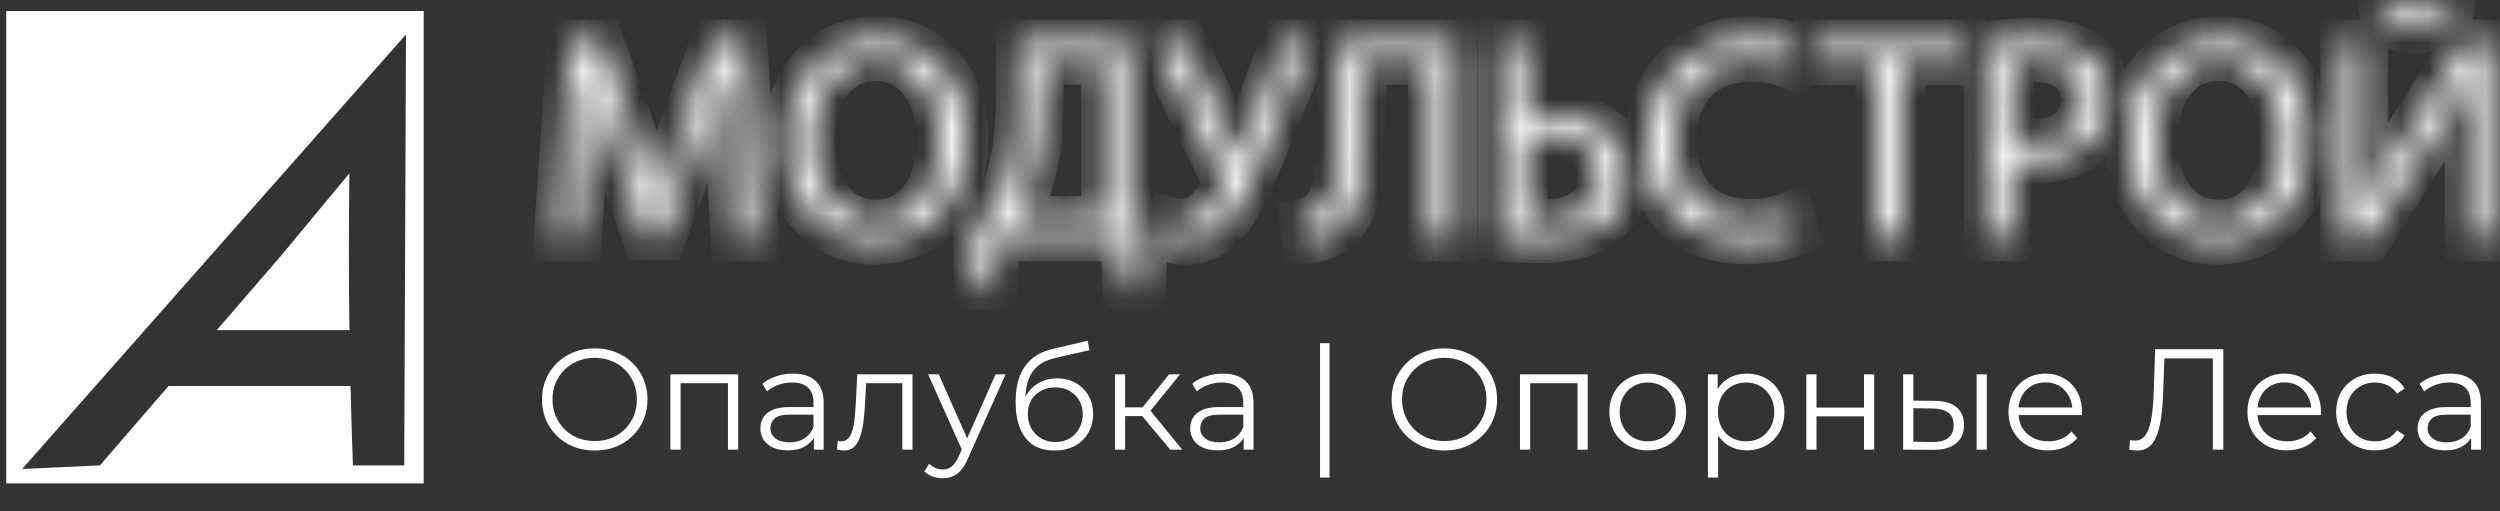
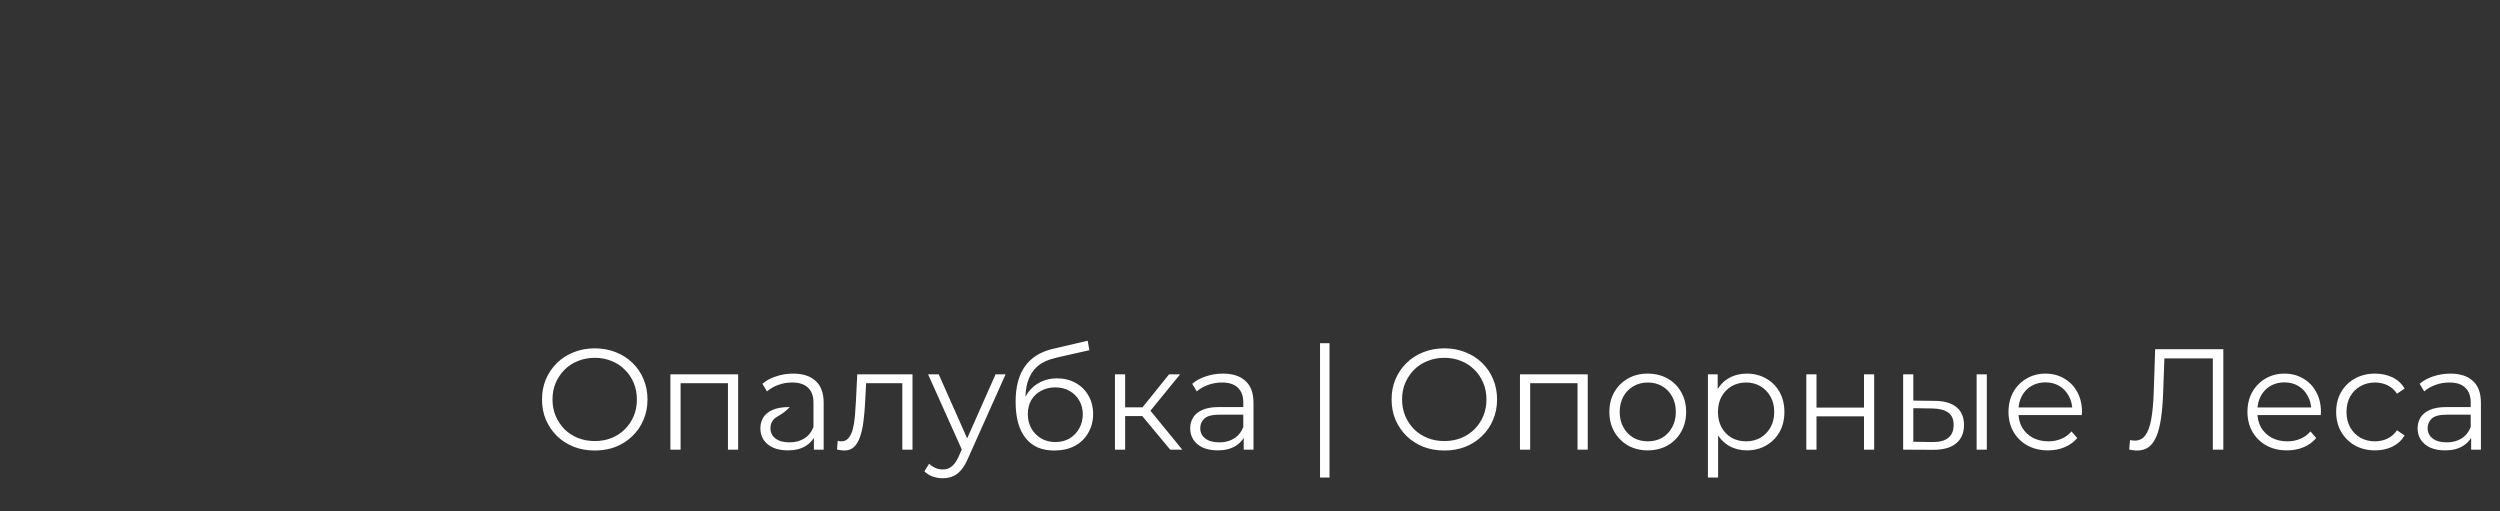
<svg xmlns="http://www.w3.org/2000/svg" width="88" height="18" viewBox="0 0 88 18" fill="none">
  <rect x="0" y="0" width="88" height="18" fill="#333333" stroke="none" />
  <mask id="path-1-inside-1_173_80" fill="white">
-     <path fill-rule="evenodd" clip-rule="evenodd" d="M25.79 8.428H26.669L26.235 1.457H25.086L23.846 4.828C23.535 5.707 23.286 6.473 23.11 7.176H23.081C22.905 6.452 22.665 5.687 22.378 4.828L21.188 1.457H20.038L19.555 8.428H20.411L20.598 5.438C20.66 4.394 20.713 3.227 20.733 2.357H20.754C20.95 3.184 21.229 4.083 21.56 5.065L22.688 8.387H23.369L24.6 5.004C24.951 4.042 25.242 3.175 25.479 2.357H25.511C25.5 3.227 25.561 4.394 25.614 5.367L25.79 8.428ZM30.876 1.343C29.014 1.343 27.64 2.791 27.64 5.004C27.64 7.115 28.932 8.542 30.773 8.542C32.553 8.542 34.01 7.27 34.01 4.869C34.01 2.802 32.778 1.343 30.876 1.343ZM30.835 2.078C32.336 2.078 33.06 3.527 33.06 4.913C33.06 6.493 32.251 7.806 30.826 7.806C29.407 7.806 28.601 6.473 28.601 4.983C28.601 3.453 29.346 2.078 30.835 2.078ZM35.83 1.457V3.227C35.83 4.426 35.739 5.356 35.501 6.162C35.334 6.71 35.076 7.217 34.818 7.695L34.291 7.715L34.352 10.105H35.056L35.117 8.428H39.511L39.576 10.105H40.277L40.341 7.715L39.728 7.695V1.457H35.83ZM36.668 2.201H38.831V7.683H35.748C35.956 7.311 36.173 6.845 36.316 6.358C36.566 5.573 36.668 4.632 36.668 3.515V2.201ZM40.672 1.457L42.988 6.153C43.073 6.317 43.093 6.423 43.02 6.578C42.803 7.073 42.378 7.765 41.654 7.777C41.499 7.777 41.396 7.765 41.323 7.745L41.232 8.481C41.343 8.522 41.51 8.542 41.736 8.542C42.358 8.542 42.865 8.252 43.319 7.683C43.806 7.032 44.24 5.965 44.624 5.036L46.081 1.457H45.131L44.043 4.394C43.867 4.89 43.733 5.294 43.609 5.658H43.589C43.422 5.241 43.258 4.84 43.082 4.426L41.695 1.457H40.672ZM47.146 1.457V4.394C47.146 5.511 47.093 6.865 46.536 7.414C46.369 7.569 46.082 7.736 45.801 7.786L45.915 8.51C46.319 8.51 46.721 8.346 46.979 8.179C47.964 7.519 48.026 5.833 48.026 4.321V2.213H50.33V8.428H51.241V1.457H47.146ZM52.804 1.457V8.407C53.103 8.448 53.581 8.489 54.211 8.489C55.172 8.489 56.146 8.272 56.714 7.671C57.046 7.311 57.251 6.836 57.251 6.182C57.251 4.643 55.99 4.013 54.563 4.013C54.325 4.013 53.912 4.034 53.704 4.063V1.457H52.804ZM53.704 4.778C53.932 4.746 54.211 4.725 54.44 4.725C55.43 4.725 56.31 5.139 56.31 6.235C56.31 7.299 55.451 7.786 54.448 7.786C54.138 7.786 53.912 7.777 53.704 7.736V4.778ZM63.084 7.487C62.724 7.663 62.163 7.777 61.615 7.777C59.921 7.777 58.939 6.681 58.939 4.975C58.939 3.142 60.024 2.099 61.656 2.099C62.237 2.099 62.724 2.222 63.063 2.389L63.28 1.653C63.043 1.53 62.495 1.343 61.627 1.343C59.464 1.343 57.986 2.823 57.986 5.004C57.986 7.29 59.464 8.53 61.431 8.53C62.278 8.53 62.94 8.366 63.272 8.199L63.084 7.487ZM66.084 8.428H66.993V2.222H69.124V1.457H63.962V2.222H66.084V8.428ZM69.898 8.428H70.798V5.634C71.006 5.687 71.252 5.699 71.522 5.699C72.401 5.699 73.175 5.438 73.653 4.934C74.005 4.57 74.19 4.075 74.19 3.444C74.19 2.823 73.964 2.316 73.58 1.985C73.167 1.612 72.516 1.407 71.625 1.407C70.901 1.407 70.332 1.469 69.898 1.539V8.428ZM70.798 2.193C70.953 2.152 71.252 2.119 71.645 2.119C72.639 2.119 73.29 2.565 73.29 3.485C73.29 4.447 72.627 4.975 71.543 4.975C71.244 4.975 70.994 4.954 70.798 4.901V2.193ZM78.141 1.343C76.279 1.343 74.904 2.791 74.904 5.004C74.904 7.115 76.197 8.542 78.038 8.542C79.817 8.542 81.274 7.27 81.274 4.869C81.274 2.802 80.043 1.343 78.141 1.343ZM78.1 2.078C79.6 2.078 80.324 3.527 80.324 4.913C80.324 6.493 79.515 7.806 78.091 7.806C76.672 7.806 75.866 6.473 75.866 4.983C75.866 3.453 76.61 2.078 78.1 2.078ZM82.444 1.457V8.428H83.405L85.589 4.963C86.064 4.189 86.539 3.38 86.882 2.615L86.911 2.627C86.838 3.506 86.829 4.333 86.829 5.461V8.428H87.676V1.457H86.776L84.522 5.045C84.015 5.875 83.581 6.628 83.229 7.352L83.209 7.343C83.27 6.411 83.291 5.502 83.291 4.394V1.457H82.444ZM83.737 0C83.789 0.683 84.191 1.105 85.041 1.105C85.918 1.105 86.334 0.683 86.384 0H85.692C85.651 0.34 85.537 0.642 85.062 0.642C84.575 0.642 84.472 0.319 84.428 0H83.737Z" />
-   </mask>
-   <path fill-rule="evenodd" clip-rule="evenodd" d="M25.79 8.428H26.669L26.235 1.457H25.086L23.846 4.828C23.535 5.707 23.286 6.473 23.11 7.176H23.081C22.905 6.452 22.665 5.687 22.378 4.828L21.188 1.457H20.038L19.555 8.428H20.411L20.598 5.438C20.66 4.394 20.713 3.227 20.733 2.357H20.754C20.95 3.184 21.229 4.083 21.56 5.065L22.688 8.387H23.369L24.6 5.004C24.951 4.042 25.242 3.175 25.479 2.357H25.511C25.5 3.227 25.561 4.394 25.614 5.367L25.79 8.428ZM30.876 1.343C29.014 1.343 27.64 2.791 27.64 5.004C27.64 7.115 28.932 8.542 30.773 8.542C32.553 8.542 34.01 7.27 34.01 4.869C34.01 2.802 32.778 1.343 30.876 1.343ZM30.835 2.078C32.336 2.078 33.06 3.527 33.06 4.913C33.06 6.493 32.251 7.806 30.826 7.806C29.407 7.806 28.601 6.473 28.601 4.983C28.601 3.453 29.346 2.078 30.835 2.078ZM35.83 1.457V3.227C35.83 4.426 35.739 5.356 35.501 6.162C35.334 6.71 35.076 7.217 34.818 7.695L34.291 7.715L34.352 10.105H35.056L35.117 8.428H39.511L39.576 10.105H40.277L40.341 7.715L39.728 7.695V1.457H35.83ZM36.668 2.201H38.831V7.683H35.748C35.956 7.311 36.173 6.845 36.316 6.358C36.566 5.573 36.668 4.632 36.668 3.515V2.201ZM40.672 1.457L42.988 6.153C43.073 6.317 43.093 6.423 43.02 6.578C42.803 7.073 42.378 7.765 41.654 7.777C41.499 7.777 41.396 7.765 41.323 7.745L41.232 8.481C41.343 8.522 41.51 8.542 41.736 8.542C42.358 8.542 42.865 8.252 43.319 7.683C43.806 7.032 44.24 5.965 44.624 5.036L46.081 1.457H45.131L44.043 4.394C43.867 4.89 43.733 5.294 43.609 5.658H43.589C43.422 5.241 43.258 4.84 43.082 4.426L41.695 1.457H40.672ZM47.146 1.457V4.394C47.146 5.511 47.093 6.865 46.536 7.414C46.369 7.569 46.082 7.736 45.801 7.786L45.915 8.51C46.319 8.51 46.721 8.346 46.979 8.179C47.964 7.519 48.026 5.833 48.026 4.321V2.213H50.33V8.428H51.241V1.457H47.146ZM52.804 1.457V8.407C53.103 8.448 53.581 8.489 54.211 8.489C55.172 8.489 56.146 8.272 56.714 7.671C57.046 7.311 57.251 6.836 57.251 6.182C57.251 4.643 55.99 4.013 54.563 4.013C54.325 4.013 53.912 4.034 53.704 4.063V1.457H52.804ZM53.704 4.778C53.932 4.746 54.211 4.725 54.44 4.725C55.43 4.725 56.31 5.139 56.31 6.235C56.31 7.299 55.451 7.786 54.448 7.786C54.138 7.786 53.912 7.777 53.704 7.736V4.778ZM63.084 7.487C62.724 7.663 62.163 7.777 61.615 7.777C59.921 7.777 58.939 6.681 58.939 4.975C58.939 3.142 60.024 2.099 61.656 2.099C62.237 2.099 62.724 2.222 63.063 2.389L63.28 1.653C63.043 1.53 62.495 1.343 61.627 1.343C59.464 1.343 57.986 2.823 57.986 5.004C57.986 7.29 59.464 8.53 61.431 8.53C62.278 8.53 62.94 8.366 63.272 8.199L63.084 7.487ZM66.084 8.428H66.993V2.222H69.124V1.457H63.962V2.222H66.084V8.428ZM69.898 8.428H70.798V5.634C71.006 5.687 71.252 5.699 71.522 5.699C72.401 5.699 73.175 5.438 73.653 4.934C74.005 4.57 74.19 4.075 74.19 3.444C74.19 2.823 73.964 2.316 73.58 1.985C73.167 1.612 72.516 1.407 71.625 1.407C70.901 1.407 70.332 1.469 69.898 1.539V8.428ZM70.798 2.193C70.953 2.152 71.252 2.119 71.645 2.119C72.639 2.119 73.29 2.565 73.29 3.485C73.29 4.447 72.627 4.975 71.543 4.975C71.244 4.975 70.994 4.954 70.798 4.901V2.193ZM78.141 1.343C76.279 1.343 74.904 2.791 74.904 5.004C74.904 7.115 76.197 8.542 78.038 8.542C79.817 8.542 81.274 7.27 81.274 4.869C81.274 2.802 80.043 1.343 78.141 1.343ZM78.1 2.078C79.6 2.078 80.324 3.527 80.324 4.913C80.324 6.493 79.515 7.806 78.091 7.806C76.672 7.806 75.866 6.473 75.866 4.983C75.866 3.453 76.61 2.078 78.1 2.078ZM82.444 1.457V8.428H83.405L85.589 4.963C86.064 4.189 86.539 3.38 86.882 2.615L86.911 2.627C86.838 3.506 86.829 4.333 86.829 5.461V8.428H87.676V1.457H86.776L84.522 5.045C84.015 5.875 83.581 6.628 83.229 7.352L83.209 7.343C83.27 6.411 83.291 5.502 83.291 4.394V1.457H82.444ZM83.737 0C83.789 0.683 84.191 1.105 85.041 1.105C85.918 1.105 86.334 0.683 86.384 0H85.692C85.651 0.34 85.537 0.642 85.062 0.642C84.575 0.642 84.472 0.319 84.428 0H83.737Z" fill="white" stroke="white" stroke-width="1.547" mask="url(#path-1-inside-1_173_80)" />
-   <path d="M20.938 15.858C20.672 15.858 20.425 15.815 20.196 15.727C19.97 15.636 19.773 15.51 19.605 15.348C19.44 15.183 19.31 14.993 19.216 14.777C19.125 14.559 19.079 14.319 19.079 14.06C19.079 13.801 19.125 13.563 19.216 13.348C19.31 13.129 19.44 12.939 19.605 12.777C19.773 12.612 19.97 12.486 20.196 12.398C20.421 12.307 20.669 12.262 20.938 12.262C21.204 12.262 21.45 12.307 21.676 12.398C21.901 12.486 22.097 12.61 22.262 12.772C22.43 12.934 22.56 13.124 22.651 13.343C22.745 13.562 22.792 13.801 22.792 14.06C22.792 14.319 22.745 14.559 22.651 14.777C22.56 14.996 22.43 15.187 22.262 15.348C22.097 15.51 21.901 15.636 21.676 15.727C21.45 15.815 21.204 15.858 20.938 15.858ZM20.938 15.525C21.151 15.525 21.346 15.49 21.524 15.419C21.706 15.345 21.863 15.242 21.994 15.111C22.129 14.976 22.233 14.821 22.307 14.646C22.381 14.468 22.418 14.272 22.418 14.06C22.418 13.848 22.381 13.654 22.307 13.479C22.233 13.301 22.129 13.146 21.994 13.014C21.863 12.88 21.706 12.777 21.524 12.706C21.346 12.632 21.151 12.595 20.938 12.595C20.726 12.595 20.529 12.632 20.347 12.706C20.165 12.777 20.007 12.88 19.872 13.014C19.741 13.146 19.637 13.301 19.559 13.479C19.485 13.654 19.448 13.848 19.448 14.06C19.448 14.269 19.485 14.463 19.559 14.641C19.637 14.82 19.741 14.976 19.872 15.111C20.007 15.242 20.165 15.345 20.347 15.419C20.529 15.49 20.726 15.525 20.938 15.525ZM23.598 15.828V13.176H25.983V15.828H25.624V13.393L25.715 13.489H23.866L23.957 13.393V15.828H23.598ZM28.649 15.828V15.242L28.634 15.146V14.166C28.634 13.941 28.57 13.767 28.442 13.646C28.317 13.525 28.131 13.464 27.881 13.464C27.709 13.464 27.546 13.493 27.391 13.55C27.236 13.607 27.105 13.683 26.997 13.777L26.836 13.509C26.97 13.395 27.132 13.307 27.32 13.247C27.509 13.183 27.708 13.151 27.917 13.151C28.26 13.151 28.524 13.237 28.71 13.409C28.898 13.577 28.993 13.835 28.993 14.181V15.828H28.649ZM27.735 15.853C27.536 15.853 27.363 15.822 27.215 15.758C27.07 15.69 26.959 15.599 26.881 15.485C26.804 15.367 26.765 15.232 26.765 15.081C26.765 14.943 26.797 14.818 26.861 14.707C26.928 14.592 27.036 14.501 27.184 14.434C27.336 14.363 27.538 14.328 27.79 14.328H28.705V14.596H27.8C27.544 14.596 27.366 14.641 27.265 14.732C27.167 14.823 27.119 14.936 27.119 15.07C27.119 15.222 27.177 15.343 27.295 15.434C27.413 15.525 27.578 15.571 27.79 15.571C27.992 15.571 28.166 15.525 28.311 15.434C28.459 15.34 28.567 15.205 28.634 15.03L28.715 15.278C28.647 15.453 28.529 15.592 28.361 15.697C28.196 15.801 27.987 15.853 27.735 15.853ZM29.462 15.823L29.488 15.515C29.511 15.518 29.533 15.523 29.553 15.53C29.577 15.534 29.597 15.535 29.614 15.535C29.722 15.535 29.808 15.495 29.872 15.414C29.939 15.333 29.989 15.225 30.023 15.091C30.057 14.956 30.08 14.804 30.094 14.636C30.107 14.464 30.119 14.293 30.129 14.121L30.175 13.176H32.12V15.828H31.761V13.383L31.852 13.489H30.407L30.493 13.378L30.453 14.146C30.442 14.375 30.424 14.594 30.397 14.803C30.373 15.011 30.335 15.195 30.281 15.353C30.23 15.512 30.16 15.636 30.069 15.727C29.978 15.815 29.861 15.858 29.72 15.858C29.68 15.858 29.638 15.855 29.594 15.848C29.553 15.842 29.51 15.833 29.462 15.823ZM33.185 16.834C33.06 16.834 32.941 16.813 32.826 16.773C32.715 16.732 32.619 16.672 32.538 16.591L32.705 16.323C32.772 16.387 32.844 16.436 32.922 16.47C33.003 16.507 33.092 16.525 33.19 16.525C33.308 16.525 33.409 16.492 33.493 16.424C33.58 16.36 33.663 16.246 33.74 16.081L33.912 15.692L33.953 15.636L35.044 13.176H35.397L34.069 16.146C33.995 16.318 33.912 16.455 33.821 16.556C33.734 16.657 33.638 16.727 33.533 16.768C33.429 16.812 33.313 16.834 33.185 16.834ZM33.892 15.904L32.669 13.176H33.043L34.124 15.611L33.892 15.904ZM37.109 15.858C36.893 15.858 36.701 15.823 36.533 15.752C36.368 15.682 36.226 15.574 36.108 15.429C35.991 15.284 35.901 15.106 35.841 14.894C35.78 14.678 35.75 14.429 35.75 14.146C35.75 13.893 35.773 13.673 35.821 13.484C35.868 13.292 35.933 13.127 36.018 12.989C36.102 12.851 36.199 12.735 36.311 12.641C36.425 12.543 36.548 12.466 36.679 12.408C36.814 12.348 36.952 12.302 37.094 12.272L38.286 11.994L38.346 12.327L37.225 12.58C37.154 12.597 37.068 12.62 36.967 12.651C36.87 12.681 36.769 12.726 36.664 12.787C36.563 12.848 36.469 12.932 36.381 13.04C36.294 13.148 36.223 13.287 36.169 13.459C36.119 13.627 36.093 13.838 36.093 14.09C36.093 14.144 36.095 14.188 36.098 14.222C36.102 14.252 36.105 14.286 36.108 14.323C36.115 14.357 36.12 14.407 36.124 14.474L35.967 14.343C36.004 14.138 36.08 13.959 36.194 13.808C36.309 13.653 36.452 13.533 36.624 13.449C36.799 13.361 36.992 13.318 37.205 13.318C37.45 13.318 37.669 13.371 37.861 13.479C38.053 13.584 38.203 13.73 38.311 13.919C38.422 14.107 38.478 14.326 38.478 14.575C38.478 14.821 38.42 15.042 38.306 15.237C38.195 15.432 38.036 15.586 37.831 15.697C37.626 15.805 37.385 15.858 37.109 15.858ZM37.149 15.56C37.338 15.56 37.504 15.518 37.649 15.434C37.794 15.347 37.907 15.229 37.988 15.081C38.072 14.932 38.114 14.766 38.114 14.58C38.114 14.399 38.072 14.237 37.988 14.095C37.907 13.954 37.794 13.843 37.649 13.762C37.504 13.678 37.336 13.636 37.144 13.636C36.956 13.636 36.789 13.676 36.644 13.757C36.499 13.835 36.385 13.944 36.3 14.085C36.22 14.227 36.179 14.39 36.179 14.575C36.179 14.761 36.22 14.927 36.3 15.075C36.385 15.224 36.499 15.342 36.644 15.429C36.792 15.517 36.961 15.56 37.149 15.56ZM41.191 15.828L40.1 14.515L40.398 14.338L41.616 15.828H41.191ZM39.246 15.828V13.176H39.605V15.828H39.246ZM39.494 14.646V14.338H40.348V14.646H39.494ZM40.428 14.54L40.095 14.489L41.151 13.176H41.54L40.428 14.54ZM43.779 15.828V15.242L43.764 15.146V14.166C43.764 13.941 43.7 13.767 43.572 13.646C43.447 13.525 43.261 13.464 43.011 13.464C42.84 13.464 42.676 13.493 42.521 13.55C42.366 13.607 42.235 13.683 42.127 13.777L41.966 13.509C42.1 13.395 42.262 13.307 42.451 13.247C42.639 13.183 42.838 13.151 43.047 13.151C43.39 13.151 43.655 13.237 43.84 13.409C44.028 13.577 44.123 13.835 44.123 14.181V15.828H43.779ZM42.865 15.853C42.666 15.853 42.493 15.822 42.344 15.758C42.2 15.69 42.089 15.599 42.011 15.485C41.934 15.367 41.895 15.232 41.895 15.081C41.895 14.943 41.927 14.818 41.991 14.707C42.058 14.592 42.166 14.501 42.314 14.434C42.466 14.363 42.668 14.328 42.92 14.328H43.835V14.596H42.931C42.675 14.596 42.496 14.641 42.395 14.732C42.297 14.823 42.249 14.936 42.249 15.07C42.249 15.222 42.307 15.343 42.425 15.434C42.543 15.525 42.708 15.571 42.92 15.571C43.123 15.571 43.296 15.525 43.441 15.434C43.589 15.34 43.697 15.205 43.764 15.03L43.845 15.278C43.778 15.453 43.66 15.592 43.491 15.697C43.326 15.801 43.117 15.853 42.865 15.853ZM46.465 16.808V12.08H46.799V16.808H46.465ZM50.843 15.858C50.577 15.858 50.33 15.815 50.101 15.727C49.875 15.636 49.678 15.51 49.51 15.348C49.345 15.183 49.215 14.993 49.121 14.777C49.03 14.559 48.984 14.319 48.984 14.06C48.984 13.801 49.03 13.563 49.121 13.348C49.215 13.129 49.345 12.939 49.51 12.777C49.678 12.612 49.875 12.486 50.101 12.398C50.326 12.307 50.574 12.262 50.843 12.262C51.109 12.262 51.355 12.307 51.581 12.398C51.806 12.486 52.002 12.61 52.167 12.772C52.335 12.934 52.465 13.124 52.556 13.343C52.65 13.562 52.697 13.801 52.697 14.06C52.697 14.319 52.65 14.559 52.556 14.777C52.465 14.996 52.335 15.187 52.167 15.348C52.002 15.51 51.806 15.636 51.581 15.727C51.355 15.815 51.109 15.858 50.843 15.858ZM50.843 15.525C51.055 15.525 51.251 15.49 51.429 15.419C51.611 15.345 51.768 15.242 51.899 15.111C52.034 14.976 52.138 14.821 52.212 14.646C52.286 14.468 52.323 14.272 52.323 14.06C52.323 13.848 52.286 13.654 52.212 13.479C52.138 13.301 52.034 13.146 51.899 13.014C51.768 12.88 51.611 12.777 51.429 12.706C51.251 12.632 51.055 12.595 50.843 12.595C50.631 12.595 50.434 12.632 50.252 12.706C50.07 12.777 49.912 12.88 49.777 13.014C49.646 13.146 49.542 13.301 49.464 13.479C49.39 13.654 49.353 13.848 49.353 14.06C49.353 14.269 49.39 14.463 49.464 14.641C49.542 14.82 49.646 14.976 49.777 15.111C49.912 15.242 50.07 15.345 50.252 15.419C50.434 15.49 50.631 15.525 50.843 15.525ZM53.503 15.828V13.176H55.888V15.828H55.529V13.393L55.62 13.489H53.771L53.862 13.393V15.828H53.503ZM57.998 15.853C57.742 15.853 57.512 15.796 57.306 15.682C57.104 15.564 56.944 15.404 56.826 15.202C56.709 14.996 56.65 14.762 56.65 14.5C56.65 14.234 56.709 13.999 56.826 13.797C56.944 13.595 57.104 13.437 57.306 13.323C57.508 13.208 57.739 13.151 57.998 13.151C58.261 13.151 58.493 13.208 58.696 13.323C58.901 13.437 59.061 13.595 59.175 13.797C59.293 13.999 59.352 14.234 59.352 14.5C59.352 14.762 59.293 14.996 59.175 15.202C59.061 15.404 58.901 15.564 58.696 15.682C58.49 15.796 58.258 15.853 57.998 15.853ZM57.998 15.535C58.19 15.535 58.36 15.493 58.509 15.409C58.657 15.321 58.773 15.2 58.857 15.045C58.945 14.887 58.989 14.705 58.989 14.5C58.989 14.291 58.945 14.109 58.857 13.954C58.773 13.799 58.657 13.68 58.509 13.595C58.36 13.508 58.192 13.464 58.003 13.464C57.815 13.464 57.647 13.508 57.498 13.595C57.35 13.68 57.232 13.799 57.145 13.954C57.057 14.109 57.013 14.291 57.013 14.5C57.013 14.705 57.057 14.887 57.145 15.045C57.232 15.2 57.35 15.321 57.498 15.409C57.647 15.493 57.813 15.535 57.998 15.535ZM61.488 15.853C61.259 15.853 61.052 15.801 60.866 15.697C60.681 15.589 60.533 15.436 60.422 15.237C60.314 15.035 60.26 14.789 60.26 14.5C60.26 14.21 60.314 13.966 60.422 13.767C60.53 13.565 60.676 13.412 60.861 13.307C61.047 13.203 61.255 13.151 61.488 13.151C61.74 13.151 61.966 13.208 62.165 13.323C62.367 13.434 62.525 13.592 62.639 13.797C62.754 13.999 62.811 14.234 62.811 14.5C62.811 14.769 62.754 15.005 62.639 15.207C62.525 15.409 62.367 15.567 62.165 15.682C61.966 15.796 61.74 15.853 61.488 15.853ZM60.119 16.808V13.176H60.462V13.974L60.427 14.505L60.477 15.04V16.808H60.119ZM61.462 15.535C61.651 15.535 61.819 15.493 61.968 15.409C62.116 15.321 62.234 15.2 62.321 15.045C62.409 14.887 62.453 14.705 62.453 14.5C62.453 14.294 62.409 14.114 62.321 13.959C62.234 13.804 62.116 13.683 61.968 13.595C61.819 13.508 61.651 13.464 61.462 13.464C61.274 13.464 61.104 13.508 60.952 13.595C60.804 13.683 60.686 13.804 60.599 13.959C60.514 14.114 60.472 14.294 60.472 14.5C60.472 14.705 60.514 14.887 60.599 15.045C60.686 15.2 60.804 15.321 60.952 15.409C61.104 15.493 61.274 15.535 61.462 15.535ZM63.582 15.828V13.176H63.941V14.348H65.613V13.176H65.971V15.828H65.613V14.656H63.941V15.828H63.582ZM69.577 15.828V13.176H69.936V15.828H69.577ZM68.107 14.111C68.441 14.114 68.695 14.188 68.87 14.333C69.045 14.478 69.133 14.687 69.133 14.959C69.133 15.242 69.038 15.459 68.85 15.611C68.661 15.762 68.392 15.837 68.041 15.833L66.991 15.828V13.176H67.349V14.101L68.107 14.111ZM68.016 15.56C68.265 15.564 68.452 15.515 68.577 15.414C68.705 15.31 68.769 15.158 68.769 14.959C68.769 14.761 68.707 14.616 68.582 14.525C68.457 14.431 68.269 14.382 68.016 14.378L67.349 14.368V15.55L68.016 15.56ZM72.094 15.853C71.817 15.853 71.575 15.796 71.366 15.682C71.157 15.564 70.994 15.404 70.876 15.202C70.758 14.996 70.699 14.762 70.699 14.5C70.699 14.237 70.755 14.005 70.866 13.803C70.981 13.6 71.135 13.442 71.331 13.328C71.529 13.21 71.752 13.151 71.998 13.151C72.247 13.151 72.467 13.208 72.659 13.323C72.855 13.434 73.008 13.592 73.119 13.797C73.23 13.999 73.286 14.234 73.286 14.5C73.286 14.517 73.284 14.535 73.281 14.555C73.281 14.572 73.281 14.591 73.281 14.611H70.972V14.343H73.089L72.947 14.449C72.947 14.257 72.905 14.087 72.821 13.939C72.74 13.787 72.629 13.669 72.488 13.585C72.346 13.501 72.183 13.459 71.998 13.459C71.816 13.459 71.652 13.501 71.508 13.585C71.363 13.669 71.25 13.787 71.169 13.939C71.088 14.09 71.048 14.264 71.048 14.459V14.515C71.048 14.717 71.092 14.895 71.179 15.05C71.27 15.202 71.395 15.321 71.553 15.409C71.715 15.493 71.898 15.535 72.104 15.535C72.265 15.535 72.415 15.507 72.553 15.449C72.695 15.392 72.816 15.305 72.917 15.187L73.119 15.419C73.001 15.56 72.853 15.668 72.674 15.742C72.499 15.816 72.306 15.853 72.094 15.853ZM75.23 15.858C75.183 15.858 75.137 15.855 75.094 15.848C75.05 15.845 75.001 15.837 74.947 15.823L74.977 15.49C75.035 15.503 75.09 15.51 75.144 15.51C75.296 15.51 75.417 15.451 75.508 15.333C75.602 15.212 75.673 15.027 75.72 14.777C75.767 14.525 75.797 14.202 75.811 13.808L75.862 12.292H78.261V15.828H77.892V12.514L77.988 12.615H76.099L76.19 12.509L76.144 13.797C76.131 14.151 76.106 14.457 76.069 14.717C76.031 14.973 75.978 15.187 75.907 15.358C75.836 15.527 75.745 15.653 75.634 15.737C75.523 15.818 75.388 15.858 75.23 15.858ZM80.505 15.853C80.228 15.853 79.986 15.796 79.777 15.682C79.568 15.564 79.405 15.404 79.287 15.202C79.169 14.996 79.11 14.762 79.11 14.5C79.11 14.237 79.166 14.005 79.277 13.803C79.392 13.6 79.546 13.442 79.742 13.328C79.941 13.21 80.163 13.151 80.409 13.151C80.658 13.151 80.879 13.208 81.07 13.323C81.266 13.434 81.419 13.592 81.53 13.797C81.641 13.999 81.697 14.234 81.697 14.5C81.697 14.517 81.695 14.535 81.692 14.555C81.692 14.572 81.692 14.591 81.692 14.611H79.383V14.343H81.5L81.358 14.449C81.358 14.257 81.316 14.087 81.232 13.939C81.151 13.787 81.04 13.669 80.899 13.585C80.757 13.501 80.594 13.459 80.409 13.459C80.227 13.459 80.064 13.501 79.919 13.585C79.774 13.669 79.661 13.787 79.58 13.939C79.499 14.09 79.459 14.264 79.459 14.459V14.515C79.459 14.717 79.503 14.895 79.59 15.05C79.681 15.202 79.806 15.321 79.964 15.409C80.126 15.493 80.309 15.535 80.515 15.535C80.676 15.535 80.826 15.507 80.964 15.449C81.106 15.392 81.227 15.305 81.328 15.187L81.53 15.419C81.412 15.56 81.264 15.668 81.086 15.742C80.91 15.816 80.717 15.853 80.505 15.853ZM83.602 15.853C83.339 15.853 83.104 15.796 82.895 15.682C82.689 15.564 82.528 15.404 82.41 15.202C82.292 14.996 82.233 14.762 82.233 14.5C82.233 14.234 82.292 13.999 82.41 13.797C82.528 13.595 82.689 13.437 82.895 13.323C83.104 13.208 83.339 13.151 83.602 13.151C83.828 13.151 84.031 13.195 84.213 13.282C84.395 13.37 84.538 13.501 84.643 13.676L84.375 13.858C84.284 13.723 84.171 13.624 84.037 13.56C83.902 13.496 83.755 13.464 83.597 13.464C83.409 13.464 83.238 13.508 83.087 13.595C82.935 13.68 82.816 13.799 82.728 13.954C82.641 14.109 82.597 14.291 82.597 14.5C82.597 14.708 82.641 14.89 82.728 15.045C82.816 15.2 82.935 15.321 83.087 15.409C83.238 15.493 83.409 15.535 83.597 15.535C83.755 15.535 83.902 15.503 84.037 15.439C84.171 15.375 84.284 15.278 84.375 15.146L84.643 15.328C84.538 15.5 84.395 15.631 84.213 15.722C84.031 15.81 83.828 15.853 83.602 15.853ZM86.984 15.828V15.242L86.969 15.146V14.166C86.969 13.941 86.905 13.767 86.777 13.646C86.652 13.525 86.465 13.464 86.216 13.464C86.044 13.464 85.881 13.493 85.726 13.55C85.571 13.607 85.44 13.683 85.332 13.777L85.171 13.509C85.305 13.395 85.467 13.307 85.655 13.247C85.844 13.183 86.043 13.151 86.251 13.151C86.595 13.151 86.859 13.237 87.045 13.409C87.233 13.577 87.328 13.835 87.328 14.181V15.828H86.984ZM86.07 15.853C85.871 15.853 85.698 15.822 85.549 15.758C85.405 15.69 85.293 15.599 85.216 15.485C85.138 15.367 85.1 15.232 85.1 15.081C85.1 14.943 85.132 14.818 85.196 14.707C85.263 14.592 85.371 14.501 85.519 14.434C85.671 14.363 85.873 14.328 86.125 14.328H87.04V14.596H86.135C85.879 14.596 85.701 14.641 85.6 14.732C85.502 14.823 85.453 14.936 85.453 15.07C85.453 15.222 85.512 15.343 85.63 15.434C85.748 15.525 85.913 15.571 86.125 15.571C86.327 15.571 86.501 15.525 86.646 15.434C86.794 15.34 86.901 15.205 86.969 15.03L87.05 15.278C86.982 15.453 86.865 15.592 86.696 15.697C86.531 15.801 86.322 15.853 86.07 15.853Z" fill="white" />
-   <path fill-rule="evenodd" clip-rule="evenodd" d="M14.914 17.016H0.219V0.387H14.914V17.016ZM7.63 11.621C8.398 10.732 9.165 9.844 9.933 8.955C10.721 8.003 11.51 7.051 12.299 6.099C12.275 7.856 12.274 9.655 12.299 11.494C12.299 11.537 12.3 11.578 12.301 11.621H7.63ZM0.779 16.508C1.692 16.466 2.606 16.423 3.519 16.381C4.323 15.45 5.127 14.519 5.931 13.588H12.338C12.361 14.53 12.389 15.462 12.423 16.381H14.229C14.25 11.325 14.271 6.268 14.291 1.212C9.787 6.311 5.283 11.409 0.779 16.508Z" fill="white" />
+     </mask>
+   <path d="M20.938 15.858C20.672 15.858 20.425 15.815 20.196 15.727C19.97 15.636 19.773 15.51 19.605 15.348C19.44 15.183 19.31 14.993 19.216 14.777C19.125 14.559 19.079 14.319 19.079 14.06C19.079 13.801 19.125 13.563 19.216 13.348C19.31 13.129 19.44 12.939 19.605 12.777C19.773 12.612 19.97 12.486 20.196 12.398C20.421 12.307 20.669 12.262 20.938 12.262C21.204 12.262 21.45 12.307 21.676 12.398C21.901 12.486 22.097 12.61 22.262 12.772C22.43 12.934 22.56 13.124 22.651 13.343C22.745 13.562 22.792 13.801 22.792 14.06C22.792 14.319 22.745 14.559 22.651 14.777C22.56 14.996 22.43 15.187 22.262 15.348C22.097 15.51 21.901 15.636 21.676 15.727C21.45 15.815 21.204 15.858 20.938 15.858ZM20.938 15.525C21.151 15.525 21.346 15.49 21.524 15.419C21.706 15.345 21.863 15.242 21.994 15.111C22.129 14.976 22.233 14.821 22.307 14.646C22.381 14.468 22.418 14.272 22.418 14.06C22.418 13.848 22.381 13.654 22.307 13.479C22.233 13.301 22.129 13.146 21.994 13.014C21.863 12.88 21.706 12.777 21.524 12.706C21.346 12.632 21.151 12.595 20.938 12.595C20.726 12.595 20.529 12.632 20.347 12.706C20.165 12.777 20.007 12.88 19.872 13.014C19.741 13.146 19.637 13.301 19.559 13.479C19.485 13.654 19.448 13.848 19.448 14.06C19.448 14.269 19.485 14.463 19.559 14.641C19.637 14.82 19.741 14.976 19.872 15.111C20.007 15.242 20.165 15.345 20.347 15.419C20.529 15.49 20.726 15.525 20.938 15.525ZM23.598 15.828V13.176H25.983V15.828H25.624V13.393L25.715 13.489H23.866L23.957 13.393V15.828H23.598ZM28.649 15.828V15.242L28.634 15.146V14.166C28.634 13.941 28.57 13.767 28.442 13.646C28.317 13.525 28.131 13.464 27.881 13.464C27.709 13.464 27.546 13.493 27.391 13.55C27.236 13.607 27.105 13.683 26.997 13.777L26.836 13.509C26.97 13.395 27.132 13.307 27.32 13.247C27.509 13.183 27.708 13.151 27.917 13.151C28.26 13.151 28.524 13.237 28.71 13.409C28.898 13.577 28.993 13.835 28.993 14.181V15.828H28.649ZM27.735 15.853C27.536 15.853 27.363 15.822 27.215 15.758C27.07 15.69 26.959 15.599 26.881 15.485C26.804 15.367 26.765 15.232 26.765 15.081C26.765 14.943 26.797 14.818 26.861 14.707C26.928 14.592 27.036 14.501 27.184 14.434C27.336 14.363 27.538 14.328 27.79 14.328H28.705H27.8C27.544 14.596 27.366 14.641 27.265 14.732C27.167 14.823 27.119 14.936 27.119 15.07C27.119 15.222 27.177 15.343 27.295 15.434C27.413 15.525 27.578 15.571 27.79 15.571C27.992 15.571 28.166 15.525 28.311 15.434C28.459 15.34 28.567 15.205 28.634 15.03L28.715 15.278C28.647 15.453 28.529 15.592 28.361 15.697C28.196 15.801 27.987 15.853 27.735 15.853ZM29.462 15.823L29.488 15.515C29.511 15.518 29.533 15.523 29.553 15.53C29.577 15.534 29.597 15.535 29.614 15.535C29.722 15.535 29.808 15.495 29.872 15.414C29.939 15.333 29.989 15.225 30.023 15.091C30.057 14.956 30.08 14.804 30.094 14.636C30.107 14.464 30.119 14.293 30.129 14.121L30.175 13.176H32.12V15.828H31.761V13.383L31.852 13.489H30.407L30.493 13.378L30.453 14.146C30.442 14.375 30.424 14.594 30.397 14.803C30.373 15.011 30.335 15.195 30.281 15.353C30.23 15.512 30.16 15.636 30.069 15.727C29.978 15.815 29.861 15.858 29.72 15.858C29.68 15.858 29.638 15.855 29.594 15.848C29.553 15.842 29.51 15.833 29.462 15.823ZM33.185 16.834C33.06 16.834 32.941 16.813 32.826 16.773C32.715 16.732 32.619 16.672 32.538 16.591L32.705 16.323C32.772 16.387 32.844 16.436 32.922 16.47C33.003 16.507 33.092 16.525 33.19 16.525C33.308 16.525 33.409 16.492 33.493 16.424C33.58 16.36 33.663 16.246 33.74 16.081L33.912 15.692L33.953 15.636L35.044 13.176H35.397L34.069 16.146C33.995 16.318 33.912 16.455 33.821 16.556C33.734 16.657 33.638 16.727 33.533 16.768C33.429 16.812 33.313 16.834 33.185 16.834ZM33.892 15.904L32.669 13.176H33.043L34.124 15.611L33.892 15.904ZM37.109 15.858C36.893 15.858 36.701 15.823 36.533 15.752C36.368 15.682 36.226 15.574 36.108 15.429C35.991 15.284 35.901 15.106 35.841 14.894C35.78 14.678 35.75 14.429 35.75 14.146C35.75 13.893 35.773 13.673 35.821 13.484C35.868 13.292 35.933 13.127 36.018 12.989C36.102 12.851 36.199 12.735 36.311 12.641C36.425 12.543 36.548 12.466 36.679 12.408C36.814 12.348 36.952 12.302 37.094 12.272L38.286 11.994L38.346 12.327L37.225 12.58C37.154 12.597 37.068 12.62 36.967 12.651C36.87 12.681 36.769 12.726 36.664 12.787C36.563 12.848 36.469 12.932 36.381 13.04C36.294 13.148 36.223 13.287 36.169 13.459C36.119 13.627 36.093 13.838 36.093 14.09C36.093 14.144 36.095 14.188 36.098 14.222C36.102 14.252 36.105 14.286 36.108 14.323C36.115 14.357 36.12 14.407 36.124 14.474L35.967 14.343C36.004 14.138 36.08 13.959 36.194 13.808C36.309 13.653 36.452 13.533 36.624 13.449C36.799 13.361 36.992 13.318 37.205 13.318C37.45 13.318 37.669 13.371 37.861 13.479C38.053 13.584 38.203 13.73 38.311 13.919C38.422 14.107 38.478 14.326 38.478 14.575C38.478 14.821 38.42 15.042 38.306 15.237C38.195 15.432 38.036 15.586 37.831 15.697C37.626 15.805 37.385 15.858 37.109 15.858ZM37.149 15.56C37.338 15.56 37.504 15.518 37.649 15.434C37.794 15.347 37.907 15.229 37.988 15.081C38.072 14.932 38.114 14.766 38.114 14.58C38.114 14.399 38.072 14.237 37.988 14.095C37.907 13.954 37.794 13.843 37.649 13.762C37.504 13.678 37.336 13.636 37.144 13.636C36.956 13.636 36.789 13.676 36.644 13.757C36.499 13.835 36.385 13.944 36.3 14.085C36.22 14.227 36.179 14.39 36.179 14.575C36.179 14.761 36.22 14.927 36.3 15.075C36.385 15.224 36.499 15.342 36.644 15.429C36.792 15.517 36.961 15.56 37.149 15.56ZM41.191 15.828L40.1 14.515L40.398 14.338L41.616 15.828H41.191ZM39.246 15.828V13.176H39.605V15.828H39.246ZM39.494 14.646V14.338H40.348V14.646H39.494ZM40.428 14.54L40.095 14.489L41.151 13.176H41.54L40.428 14.54ZM43.779 15.828V15.242L43.764 15.146V14.166C43.764 13.941 43.7 13.767 43.572 13.646C43.447 13.525 43.261 13.464 43.011 13.464C42.84 13.464 42.676 13.493 42.521 13.55C42.366 13.607 42.235 13.683 42.127 13.777L41.966 13.509C42.1 13.395 42.262 13.307 42.451 13.247C42.639 13.183 42.838 13.151 43.047 13.151C43.39 13.151 43.655 13.237 43.84 13.409C44.028 13.577 44.123 13.835 44.123 14.181V15.828H43.779ZM42.865 15.853C42.666 15.853 42.493 15.822 42.344 15.758C42.2 15.69 42.089 15.599 42.011 15.485C41.934 15.367 41.895 15.232 41.895 15.081C41.895 14.943 41.927 14.818 41.991 14.707C42.058 14.592 42.166 14.501 42.314 14.434C42.466 14.363 42.668 14.328 42.92 14.328H43.835V14.596H42.931C42.675 14.596 42.496 14.641 42.395 14.732C42.297 14.823 42.249 14.936 42.249 15.07C42.249 15.222 42.307 15.343 42.425 15.434C42.543 15.525 42.708 15.571 42.92 15.571C43.123 15.571 43.296 15.525 43.441 15.434C43.589 15.34 43.697 15.205 43.764 15.03L43.845 15.278C43.778 15.453 43.66 15.592 43.491 15.697C43.326 15.801 43.117 15.853 42.865 15.853ZM46.465 16.808V12.08H46.799V16.808H46.465ZM50.843 15.858C50.577 15.858 50.33 15.815 50.101 15.727C49.875 15.636 49.678 15.51 49.51 15.348C49.345 15.183 49.215 14.993 49.121 14.777C49.03 14.559 48.984 14.319 48.984 14.06C48.984 13.801 49.03 13.563 49.121 13.348C49.215 13.129 49.345 12.939 49.51 12.777C49.678 12.612 49.875 12.486 50.101 12.398C50.326 12.307 50.574 12.262 50.843 12.262C51.109 12.262 51.355 12.307 51.581 12.398C51.806 12.486 52.002 12.61 52.167 12.772C52.335 12.934 52.465 13.124 52.556 13.343C52.65 13.562 52.697 13.801 52.697 14.06C52.697 14.319 52.65 14.559 52.556 14.777C52.465 14.996 52.335 15.187 52.167 15.348C52.002 15.51 51.806 15.636 51.581 15.727C51.355 15.815 51.109 15.858 50.843 15.858ZM50.843 15.525C51.055 15.525 51.251 15.49 51.429 15.419C51.611 15.345 51.768 15.242 51.899 15.111C52.034 14.976 52.138 14.821 52.212 14.646C52.286 14.468 52.323 14.272 52.323 14.06C52.323 13.848 52.286 13.654 52.212 13.479C52.138 13.301 52.034 13.146 51.899 13.014C51.768 12.88 51.611 12.777 51.429 12.706C51.251 12.632 51.055 12.595 50.843 12.595C50.631 12.595 50.434 12.632 50.252 12.706C50.07 12.777 49.912 12.88 49.777 13.014C49.646 13.146 49.542 13.301 49.464 13.479C49.39 13.654 49.353 13.848 49.353 14.06C49.353 14.269 49.39 14.463 49.464 14.641C49.542 14.82 49.646 14.976 49.777 15.111C49.912 15.242 50.07 15.345 50.252 15.419C50.434 15.49 50.631 15.525 50.843 15.525ZM53.503 15.828V13.176H55.888V15.828H55.529V13.393L55.62 13.489H53.771L53.862 13.393V15.828H53.503ZM57.998 15.853C57.742 15.853 57.512 15.796 57.306 15.682C57.104 15.564 56.944 15.404 56.826 15.202C56.709 14.996 56.65 14.762 56.65 14.5C56.65 14.234 56.709 13.999 56.826 13.797C56.944 13.595 57.104 13.437 57.306 13.323C57.508 13.208 57.739 13.151 57.998 13.151C58.261 13.151 58.493 13.208 58.696 13.323C58.901 13.437 59.061 13.595 59.175 13.797C59.293 13.999 59.352 14.234 59.352 14.5C59.352 14.762 59.293 14.996 59.175 15.202C59.061 15.404 58.901 15.564 58.696 15.682C58.49 15.796 58.258 15.853 57.998 15.853ZM57.998 15.535C58.19 15.535 58.36 15.493 58.509 15.409C58.657 15.321 58.773 15.2 58.857 15.045C58.945 14.887 58.989 14.705 58.989 14.5C58.989 14.291 58.945 14.109 58.857 13.954C58.773 13.799 58.657 13.68 58.509 13.595C58.36 13.508 58.192 13.464 58.003 13.464C57.815 13.464 57.647 13.508 57.498 13.595C57.35 13.68 57.232 13.799 57.145 13.954C57.057 14.109 57.013 14.291 57.013 14.5C57.013 14.705 57.057 14.887 57.145 15.045C57.232 15.2 57.35 15.321 57.498 15.409C57.647 15.493 57.813 15.535 57.998 15.535ZM61.488 15.853C61.259 15.853 61.052 15.801 60.866 15.697C60.681 15.589 60.533 15.436 60.422 15.237C60.314 15.035 60.26 14.789 60.26 14.5C60.26 14.21 60.314 13.966 60.422 13.767C60.53 13.565 60.676 13.412 60.861 13.307C61.047 13.203 61.255 13.151 61.488 13.151C61.74 13.151 61.966 13.208 62.165 13.323C62.367 13.434 62.525 13.592 62.639 13.797C62.754 13.999 62.811 14.234 62.811 14.5C62.811 14.769 62.754 15.005 62.639 15.207C62.525 15.409 62.367 15.567 62.165 15.682C61.966 15.796 61.74 15.853 61.488 15.853ZM60.119 16.808V13.176H60.462V13.974L60.427 14.505L60.477 15.04V16.808H60.119ZM61.462 15.535C61.651 15.535 61.819 15.493 61.968 15.409C62.116 15.321 62.234 15.2 62.321 15.045C62.409 14.887 62.453 14.705 62.453 14.5C62.453 14.294 62.409 14.114 62.321 13.959C62.234 13.804 62.116 13.683 61.968 13.595C61.819 13.508 61.651 13.464 61.462 13.464C61.274 13.464 61.104 13.508 60.952 13.595C60.804 13.683 60.686 13.804 60.599 13.959C60.514 14.114 60.472 14.294 60.472 14.5C60.472 14.705 60.514 14.887 60.599 15.045C60.686 15.2 60.804 15.321 60.952 15.409C61.104 15.493 61.274 15.535 61.462 15.535ZM63.582 15.828V13.176H63.941V14.348H65.613V13.176H65.971V15.828H65.613V14.656H63.941V15.828H63.582ZM69.577 15.828V13.176H69.936V15.828H69.577ZM68.107 14.111C68.441 14.114 68.695 14.188 68.87 14.333C69.045 14.478 69.133 14.687 69.133 14.959C69.133 15.242 69.038 15.459 68.85 15.611C68.661 15.762 68.392 15.837 68.041 15.833L66.991 15.828V13.176H67.349V14.101L68.107 14.111ZM68.016 15.56C68.265 15.564 68.452 15.515 68.577 15.414C68.705 15.31 68.769 15.158 68.769 14.959C68.769 14.761 68.707 14.616 68.582 14.525C68.457 14.431 68.269 14.382 68.016 14.378L67.349 14.368V15.55L68.016 15.56ZM72.094 15.853C71.817 15.853 71.575 15.796 71.366 15.682C71.157 15.564 70.994 15.404 70.876 15.202C70.758 14.996 70.699 14.762 70.699 14.5C70.699 14.237 70.755 14.005 70.866 13.803C70.981 13.6 71.135 13.442 71.331 13.328C71.529 13.21 71.752 13.151 71.998 13.151C72.247 13.151 72.467 13.208 72.659 13.323C72.855 13.434 73.008 13.592 73.119 13.797C73.23 13.999 73.286 14.234 73.286 14.5C73.286 14.517 73.284 14.535 73.281 14.555C73.281 14.572 73.281 14.591 73.281 14.611H70.972V14.343H73.089L72.947 14.449C72.947 14.257 72.905 14.087 72.821 13.939C72.74 13.787 72.629 13.669 72.488 13.585C72.346 13.501 72.183 13.459 71.998 13.459C71.816 13.459 71.652 13.501 71.508 13.585C71.363 13.669 71.25 13.787 71.169 13.939C71.088 14.09 71.048 14.264 71.048 14.459V14.515C71.048 14.717 71.092 14.895 71.179 15.05C71.27 15.202 71.395 15.321 71.553 15.409C71.715 15.493 71.898 15.535 72.104 15.535C72.265 15.535 72.415 15.507 72.553 15.449C72.695 15.392 72.816 15.305 72.917 15.187L73.119 15.419C73.001 15.56 72.853 15.668 72.674 15.742C72.499 15.816 72.306 15.853 72.094 15.853ZM75.23 15.858C75.183 15.858 75.137 15.855 75.094 15.848C75.05 15.845 75.001 15.837 74.947 15.823L74.977 15.49C75.035 15.503 75.09 15.51 75.144 15.51C75.296 15.51 75.417 15.451 75.508 15.333C75.602 15.212 75.673 15.027 75.72 14.777C75.767 14.525 75.797 14.202 75.811 13.808L75.862 12.292H78.261V15.828H77.892V12.514L77.988 12.615H76.099L76.19 12.509L76.144 13.797C76.131 14.151 76.106 14.457 76.069 14.717C76.031 14.973 75.978 15.187 75.907 15.358C75.836 15.527 75.745 15.653 75.634 15.737C75.523 15.818 75.388 15.858 75.23 15.858ZM80.505 15.853C80.228 15.853 79.986 15.796 79.777 15.682C79.568 15.564 79.405 15.404 79.287 15.202C79.169 14.996 79.11 14.762 79.11 14.5C79.11 14.237 79.166 14.005 79.277 13.803C79.392 13.6 79.546 13.442 79.742 13.328C79.941 13.21 80.163 13.151 80.409 13.151C80.658 13.151 80.879 13.208 81.07 13.323C81.266 13.434 81.419 13.592 81.53 13.797C81.641 13.999 81.697 14.234 81.697 14.5C81.697 14.517 81.695 14.535 81.692 14.555C81.692 14.572 81.692 14.591 81.692 14.611H79.383V14.343H81.5L81.358 14.449C81.358 14.257 81.316 14.087 81.232 13.939C81.151 13.787 81.04 13.669 80.899 13.585C80.757 13.501 80.594 13.459 80.409 13.459C80.227 13.459 80.064 13.501 79.919 13.585C79.774 13.669 79.661 13.787 79.58 13.939C79.499 14.09 79.459 14.264 79.459 14.459V14.515C79.459 14.717 79.503 14.895 79.59 15.05C79.681 15.202 79.806 15.321 79.964 15.409C80.126 15.493 80.309 15.535 80.515 15.535C80.676 15.535 80.826 15.507 80.964 15.449C81.106 15.392 81.227 15.305 81.328 15.187L81.53 15.419C81.412 15.56 81.264 15.668 81.086 15.742C80.91 15.816 80.717 15.853 80.505 15.853ZM83.602 15.853C83.339 15.853 83.104 15.796 82.895 15.682C82.689 15.564 82.528 15.404 82.41 15.202C82.292 14.996 82.233 14.762 82.233 14.5C82.233 14.234 82.292 13.999 82.41 13.797C82.528 13.595 82.689 13.437 82.895 13.323C83.104 13.208 83.339 13.151 83.602 13.151C83.828 13.151 84.031 13.195 84.213 13.282C84.395 13.37 84.538 13.501 84.643 13.676L84.375 13.858C84.284 13.723 84.171 13.624 84.037 13.56C83.902 13.496 83.755 13.464 83.597 13.464C83.409 13.464 83.238 13.508 83.087 13.595C82.935 13.68 82.816 13.799 82.728 13.954C82.641 14.109 82.597 14.291 82.597 14.5C82.597 14.708 82.641 14.89 82.728 15.045C82.816 15.2 82.935 15.321 83.087 15.409C83.238 15.493 83.409 15.535 83.597 15.535C83.755 15.535 83.902 15.503 84.037 15.439C84.171 15.375 84.284 15.278 84.375 15.146L84.643 15.328C84.538 15.5 84.395 15.631 84.213 15.722C84.031 15.81 83.828 15.853 83.602 15.853ZM86.984 15.828V15.242L86.969 15.146V14.166C86.969 13.941 86.905 13.767 86.777 13.646C86.652 13.525 86.465 13.464 86.216 13.464C86.044 13.464 85.881 13.493 85.726 13.55C85.571 13.607 85.44 13.683 85.332 13.777L85.171 13.509C85.305 13.395 85.467 13.307 85.655 13.247C85.844 13.183 86.043 13.151 86.251 13.151C86.595 13.151 86.859 13.237 87.045 13.409C87.233 13.577 87.328 13.835 87.328 14.181V15.828H86.984ZM86.07 15.853C85.871 15.853 85.698 15.822 85.549 15.758C85.405 15.69 85.293 15.599 85.216 15.485C85.138 15.367 85.1 15.232 85.1 15.081C85.1 14.943 85.132 14.818 85.196 14.707C85.263 14.592 85.371 14.501 85.519 14.434C85.671 14.363 85.873 14.328 86.125 14.328H87.04V14.596H86.135C85.879 14.596 85.701 14.641 85.6 14.732C85.502 14.823 85.453 14.936 85.453 15.07C85.453 15.222 85.512 15.343 85.63 15.434C85.748 15.525 85.913 15.571 86.125 15.571C86.327 15.571 86.501 15.525 86.646 15.434C86.794 15.34 86.901 15.205 86.969 15.03L87.05 15.278C86.982 15.453 86.865 15.592 86.696 15.697C86.531 15.801 86.322 15.853 86.07 15.853Z" fill="white" />
</svg>